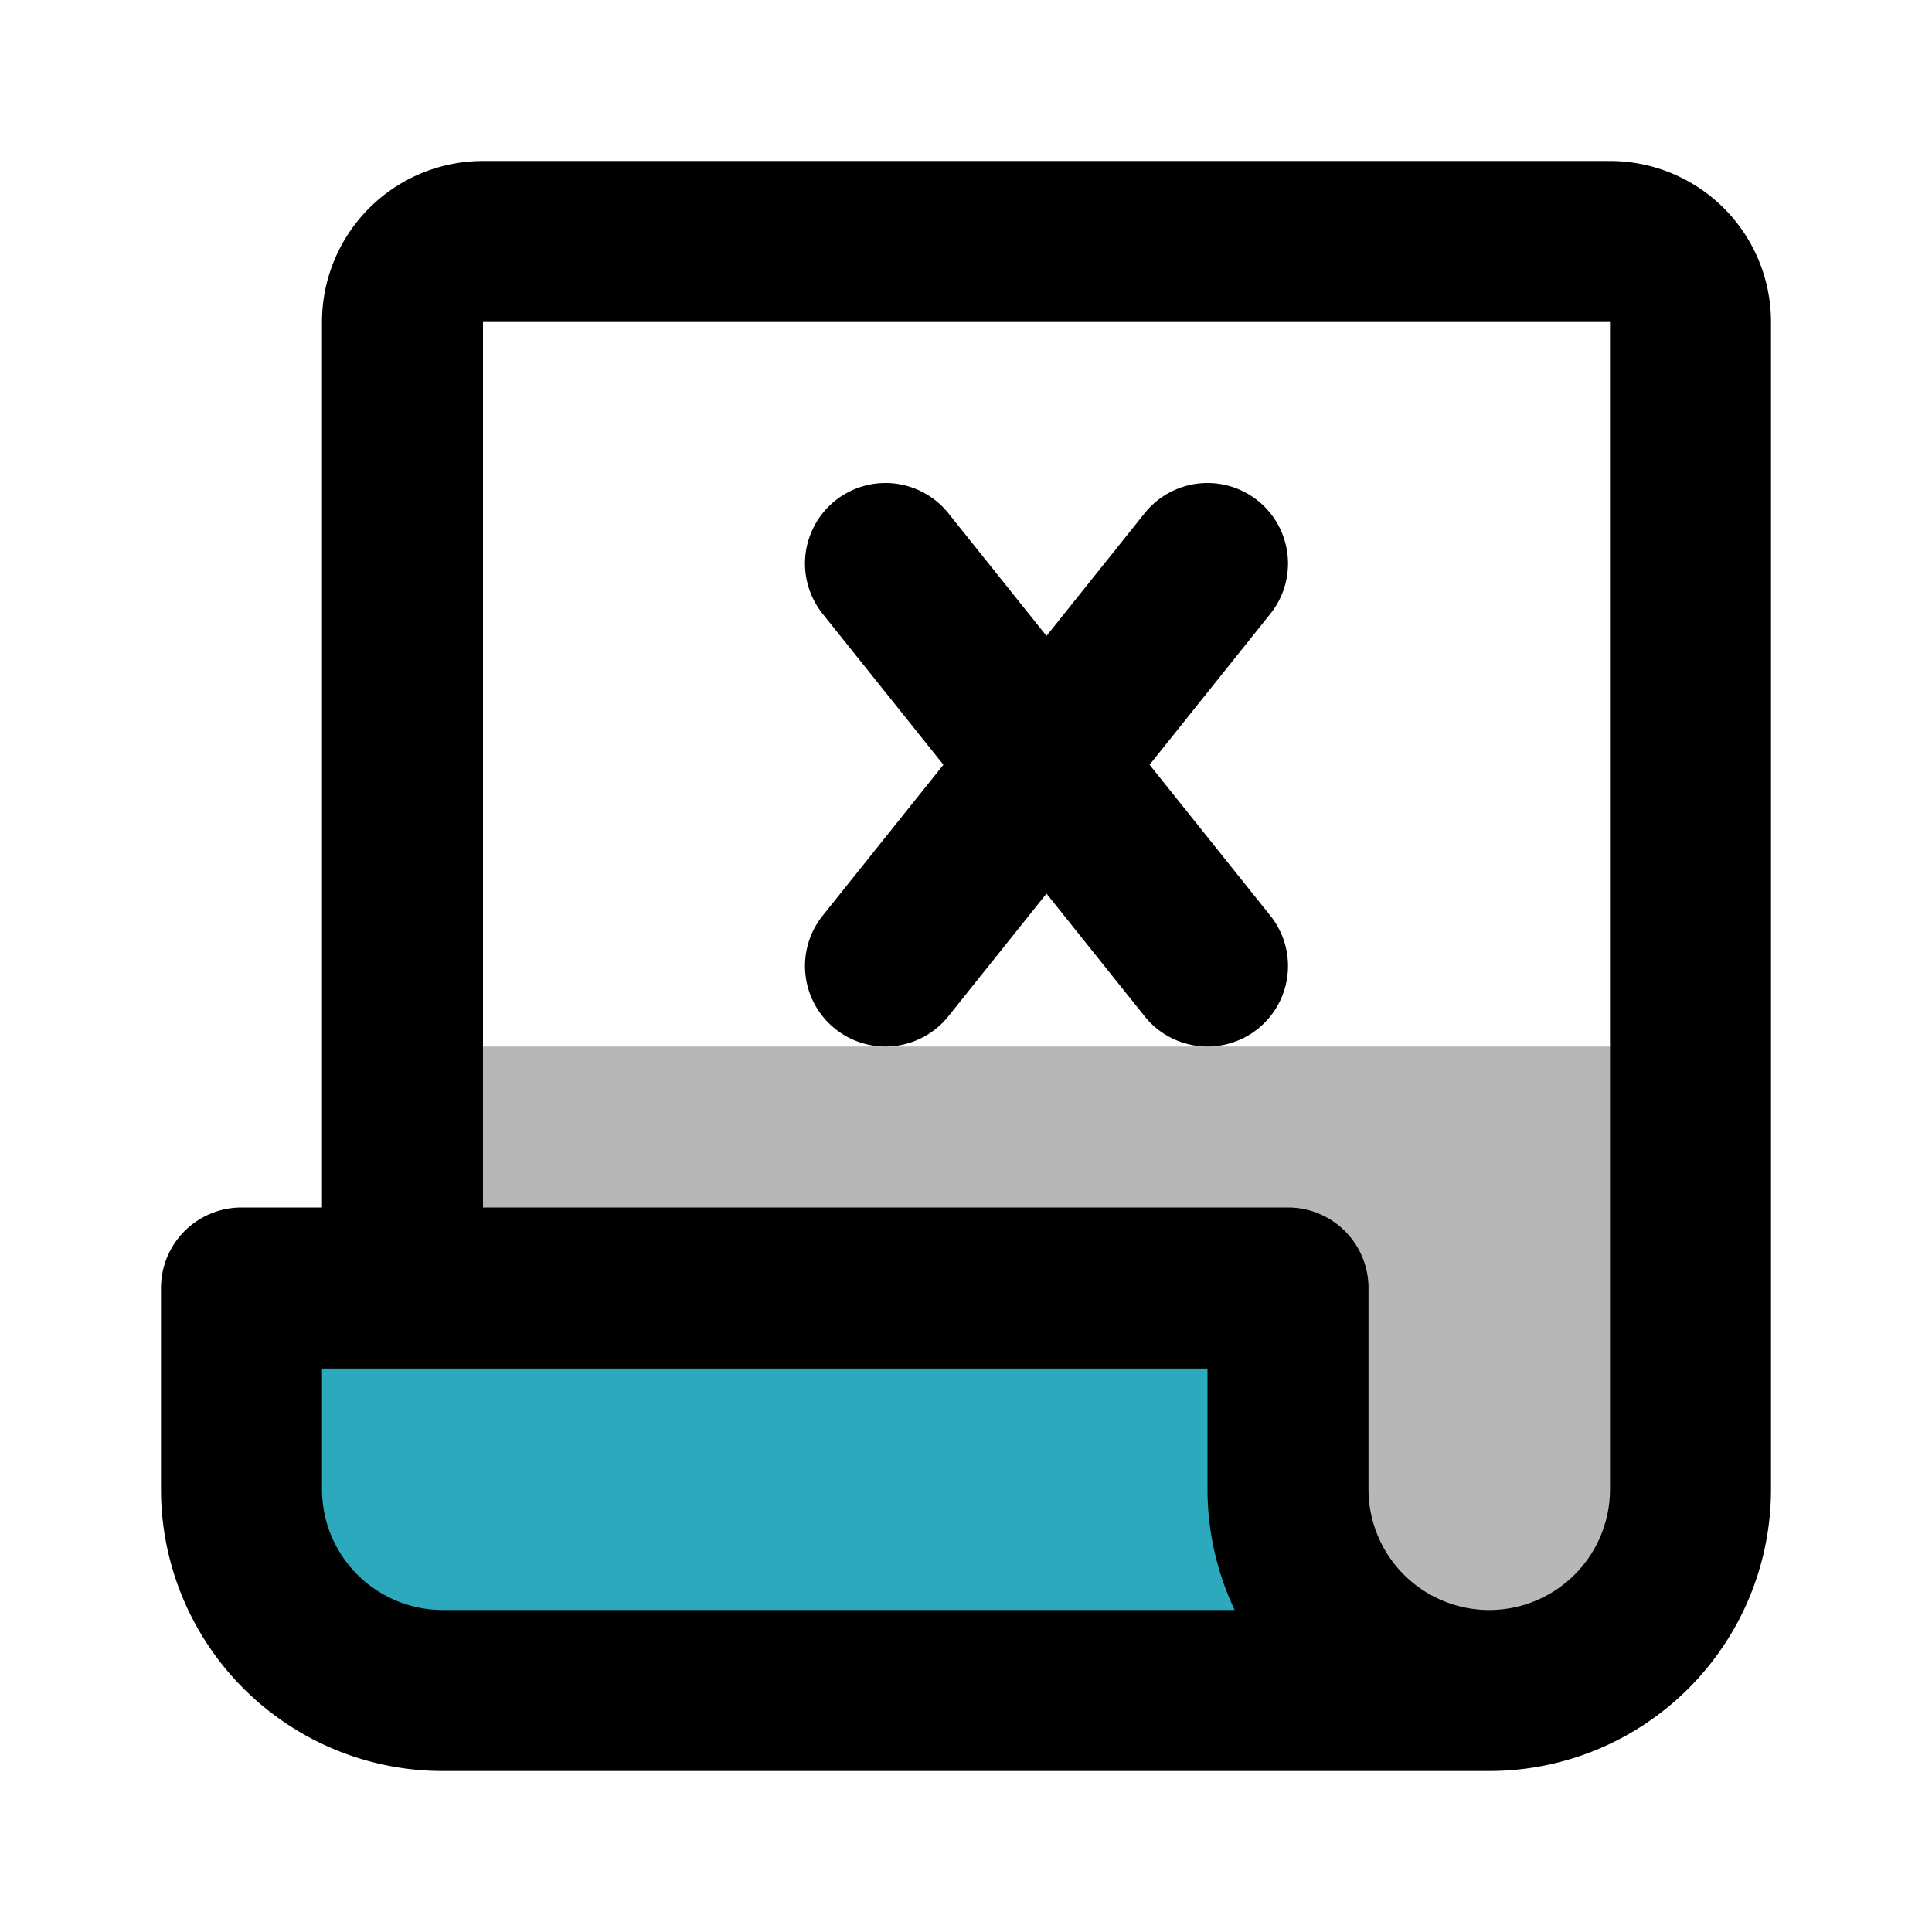
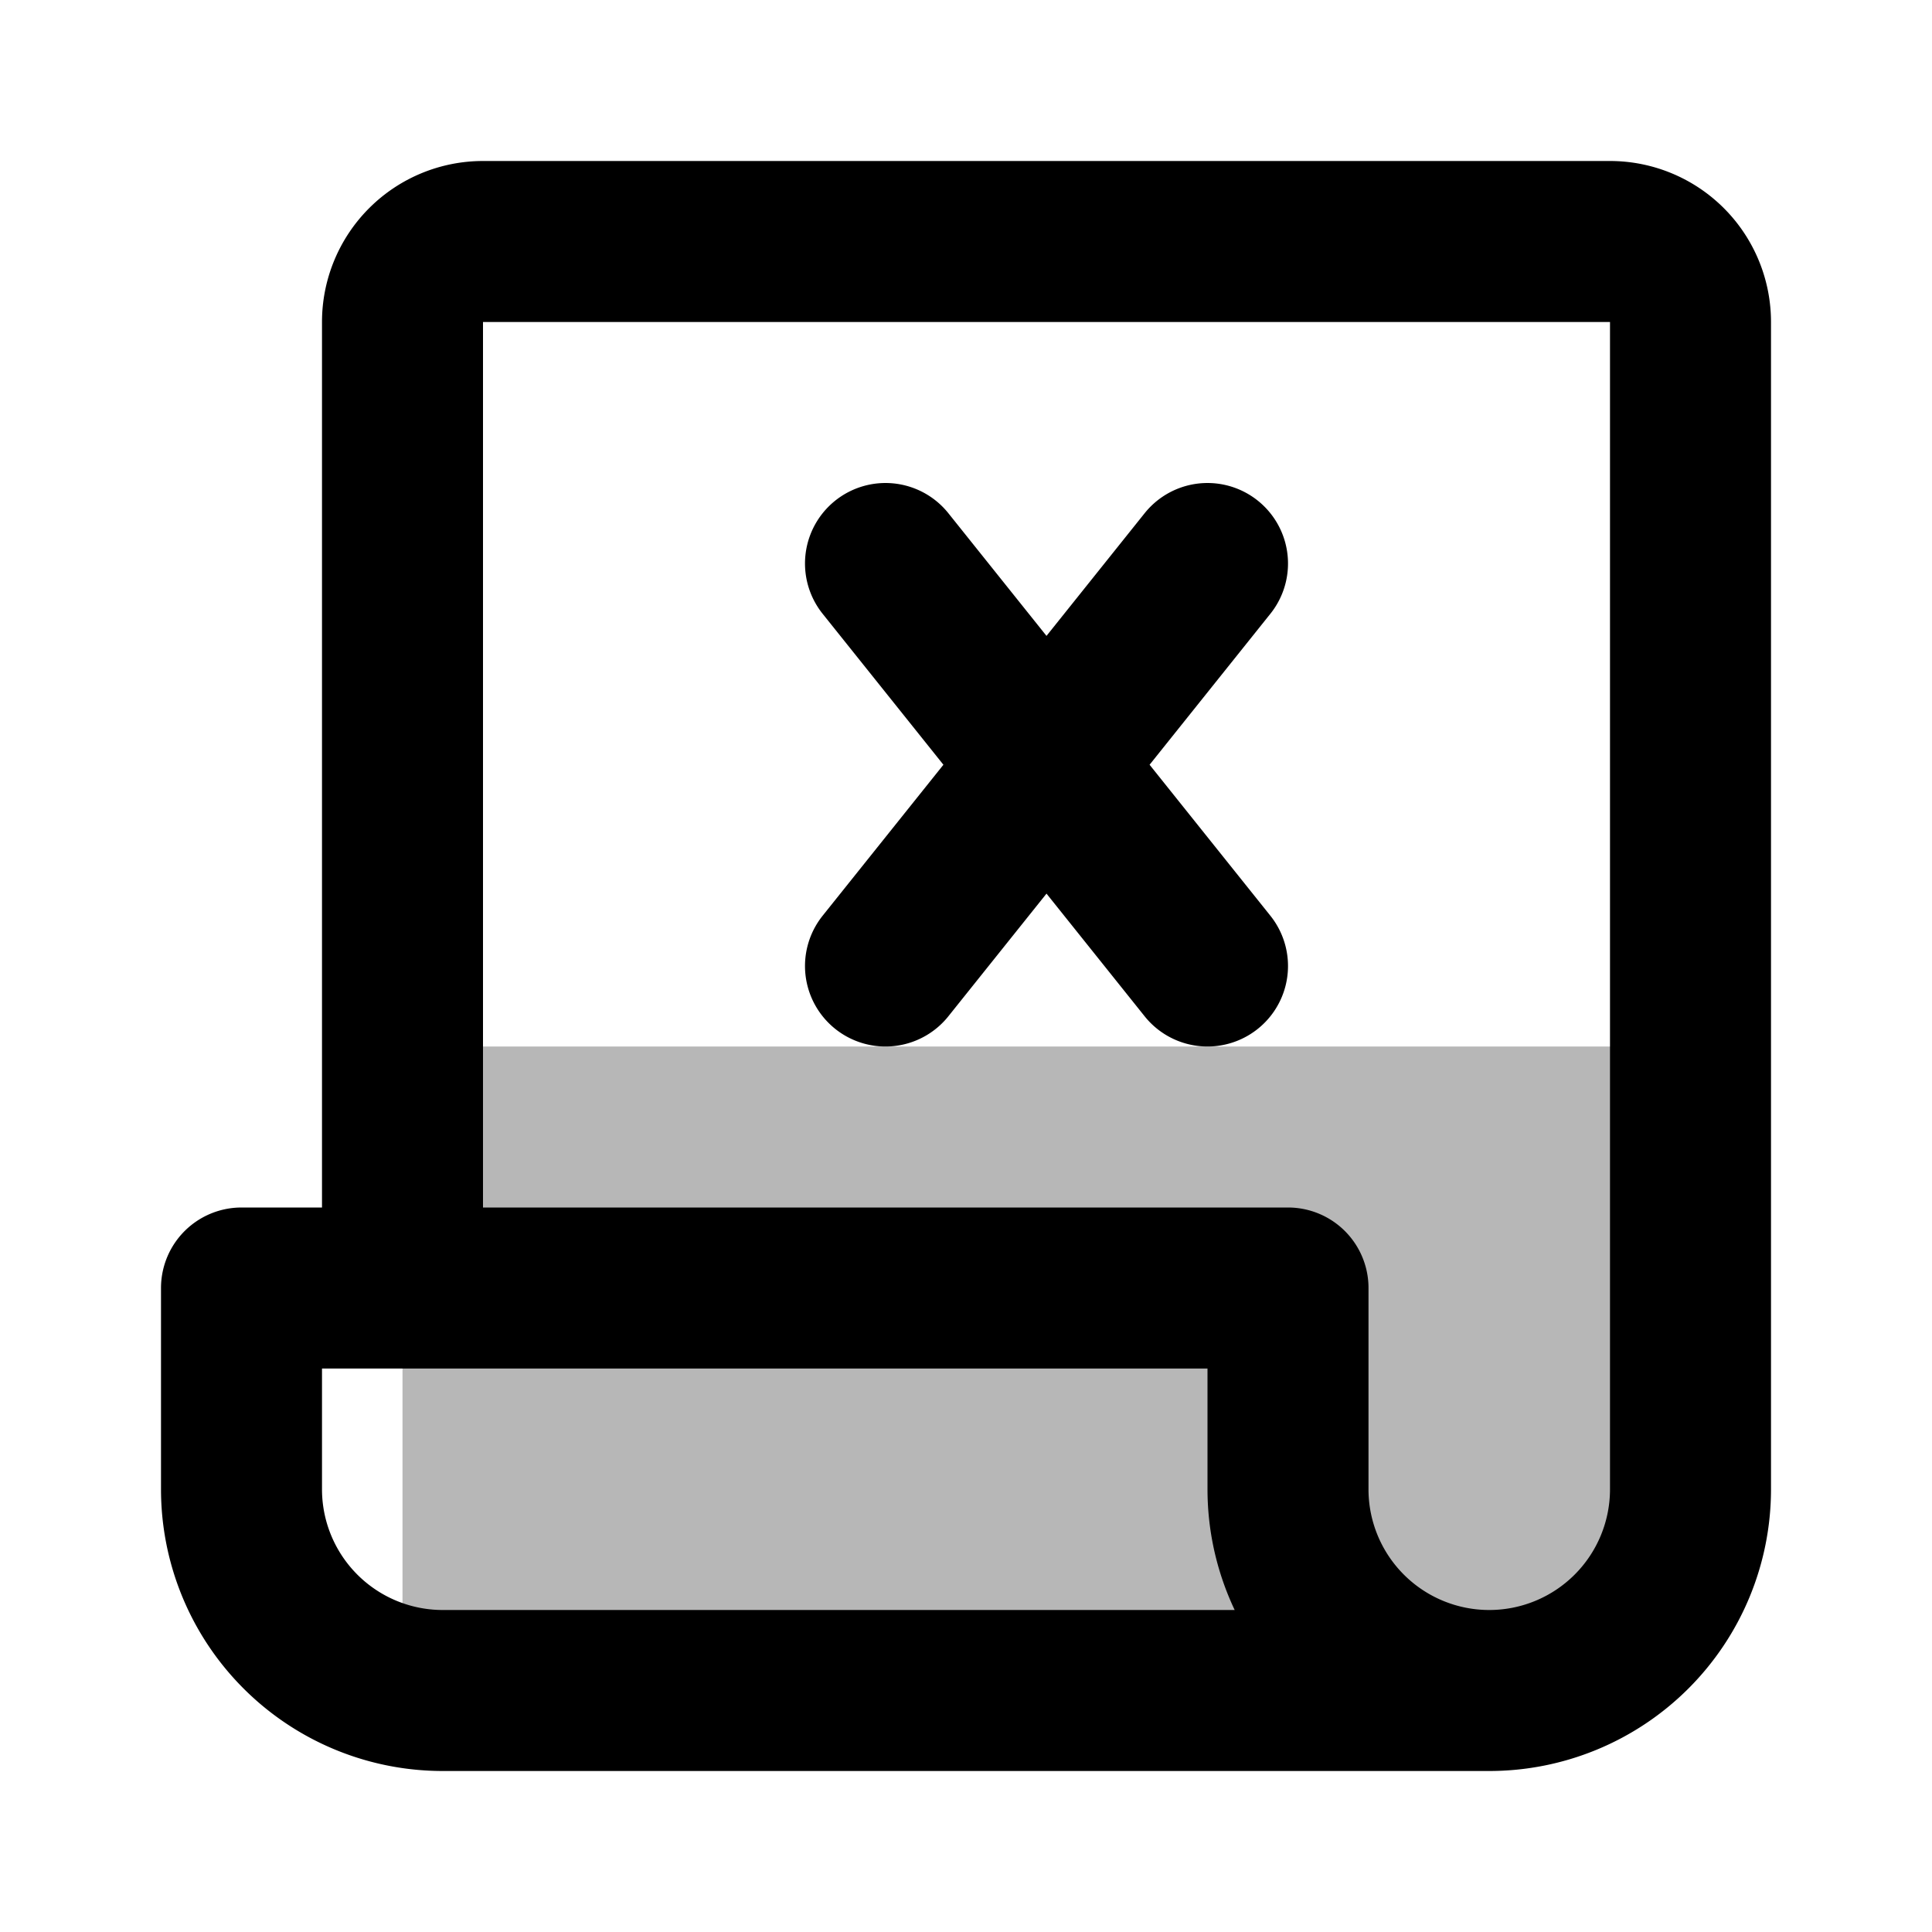
<svg xmlns="http://www.w3.org/2000/svg" width="800px" height="800px" viewBox="0 0 24 24" id="receipt-clese" class="icon multi-color">
  <title style="stroke-width: 2;">receipt clese</title>
  <path id="tertiary-fill" d="M5,13H21a0,0,0,0,1,0,0v5a3,3,0,0,1-3,3H5a0,0,0,0,1,0,0V13A0,0,0,0,1,5,13Z" style="fill: #b7b7b7; stroke-width: 2;" />
-   <path id="secondary-fill" d="M18.5,21H5.5A2.5,2.5,0,0,1,3,18.5V16H16v2.5A2.5,2.5,0,0,0,18.5,21Z" style="fill: rgb(44, 169, 188); stroke-width: 2;" />
  <path id="primary-stroke" d="M21,4V18.5a2.5,2.5,0,0,1-5,0V16H5V4A1,1,0,0,1,6,3H20A1,1,0,0,1,21,4ZM16,18.5V16H3v2.5A2.5,2.5,0,0,0,5.5,21h13A2.5,2.5,0,0,1,16,18.5ZM15,7l-4,5m0-5,4,5" style="fill: none; stroke: rgb(0, 0, 0); stroke-linecap: round; stroke-linejoin: round; stroke-width: 2;" />
</svg>